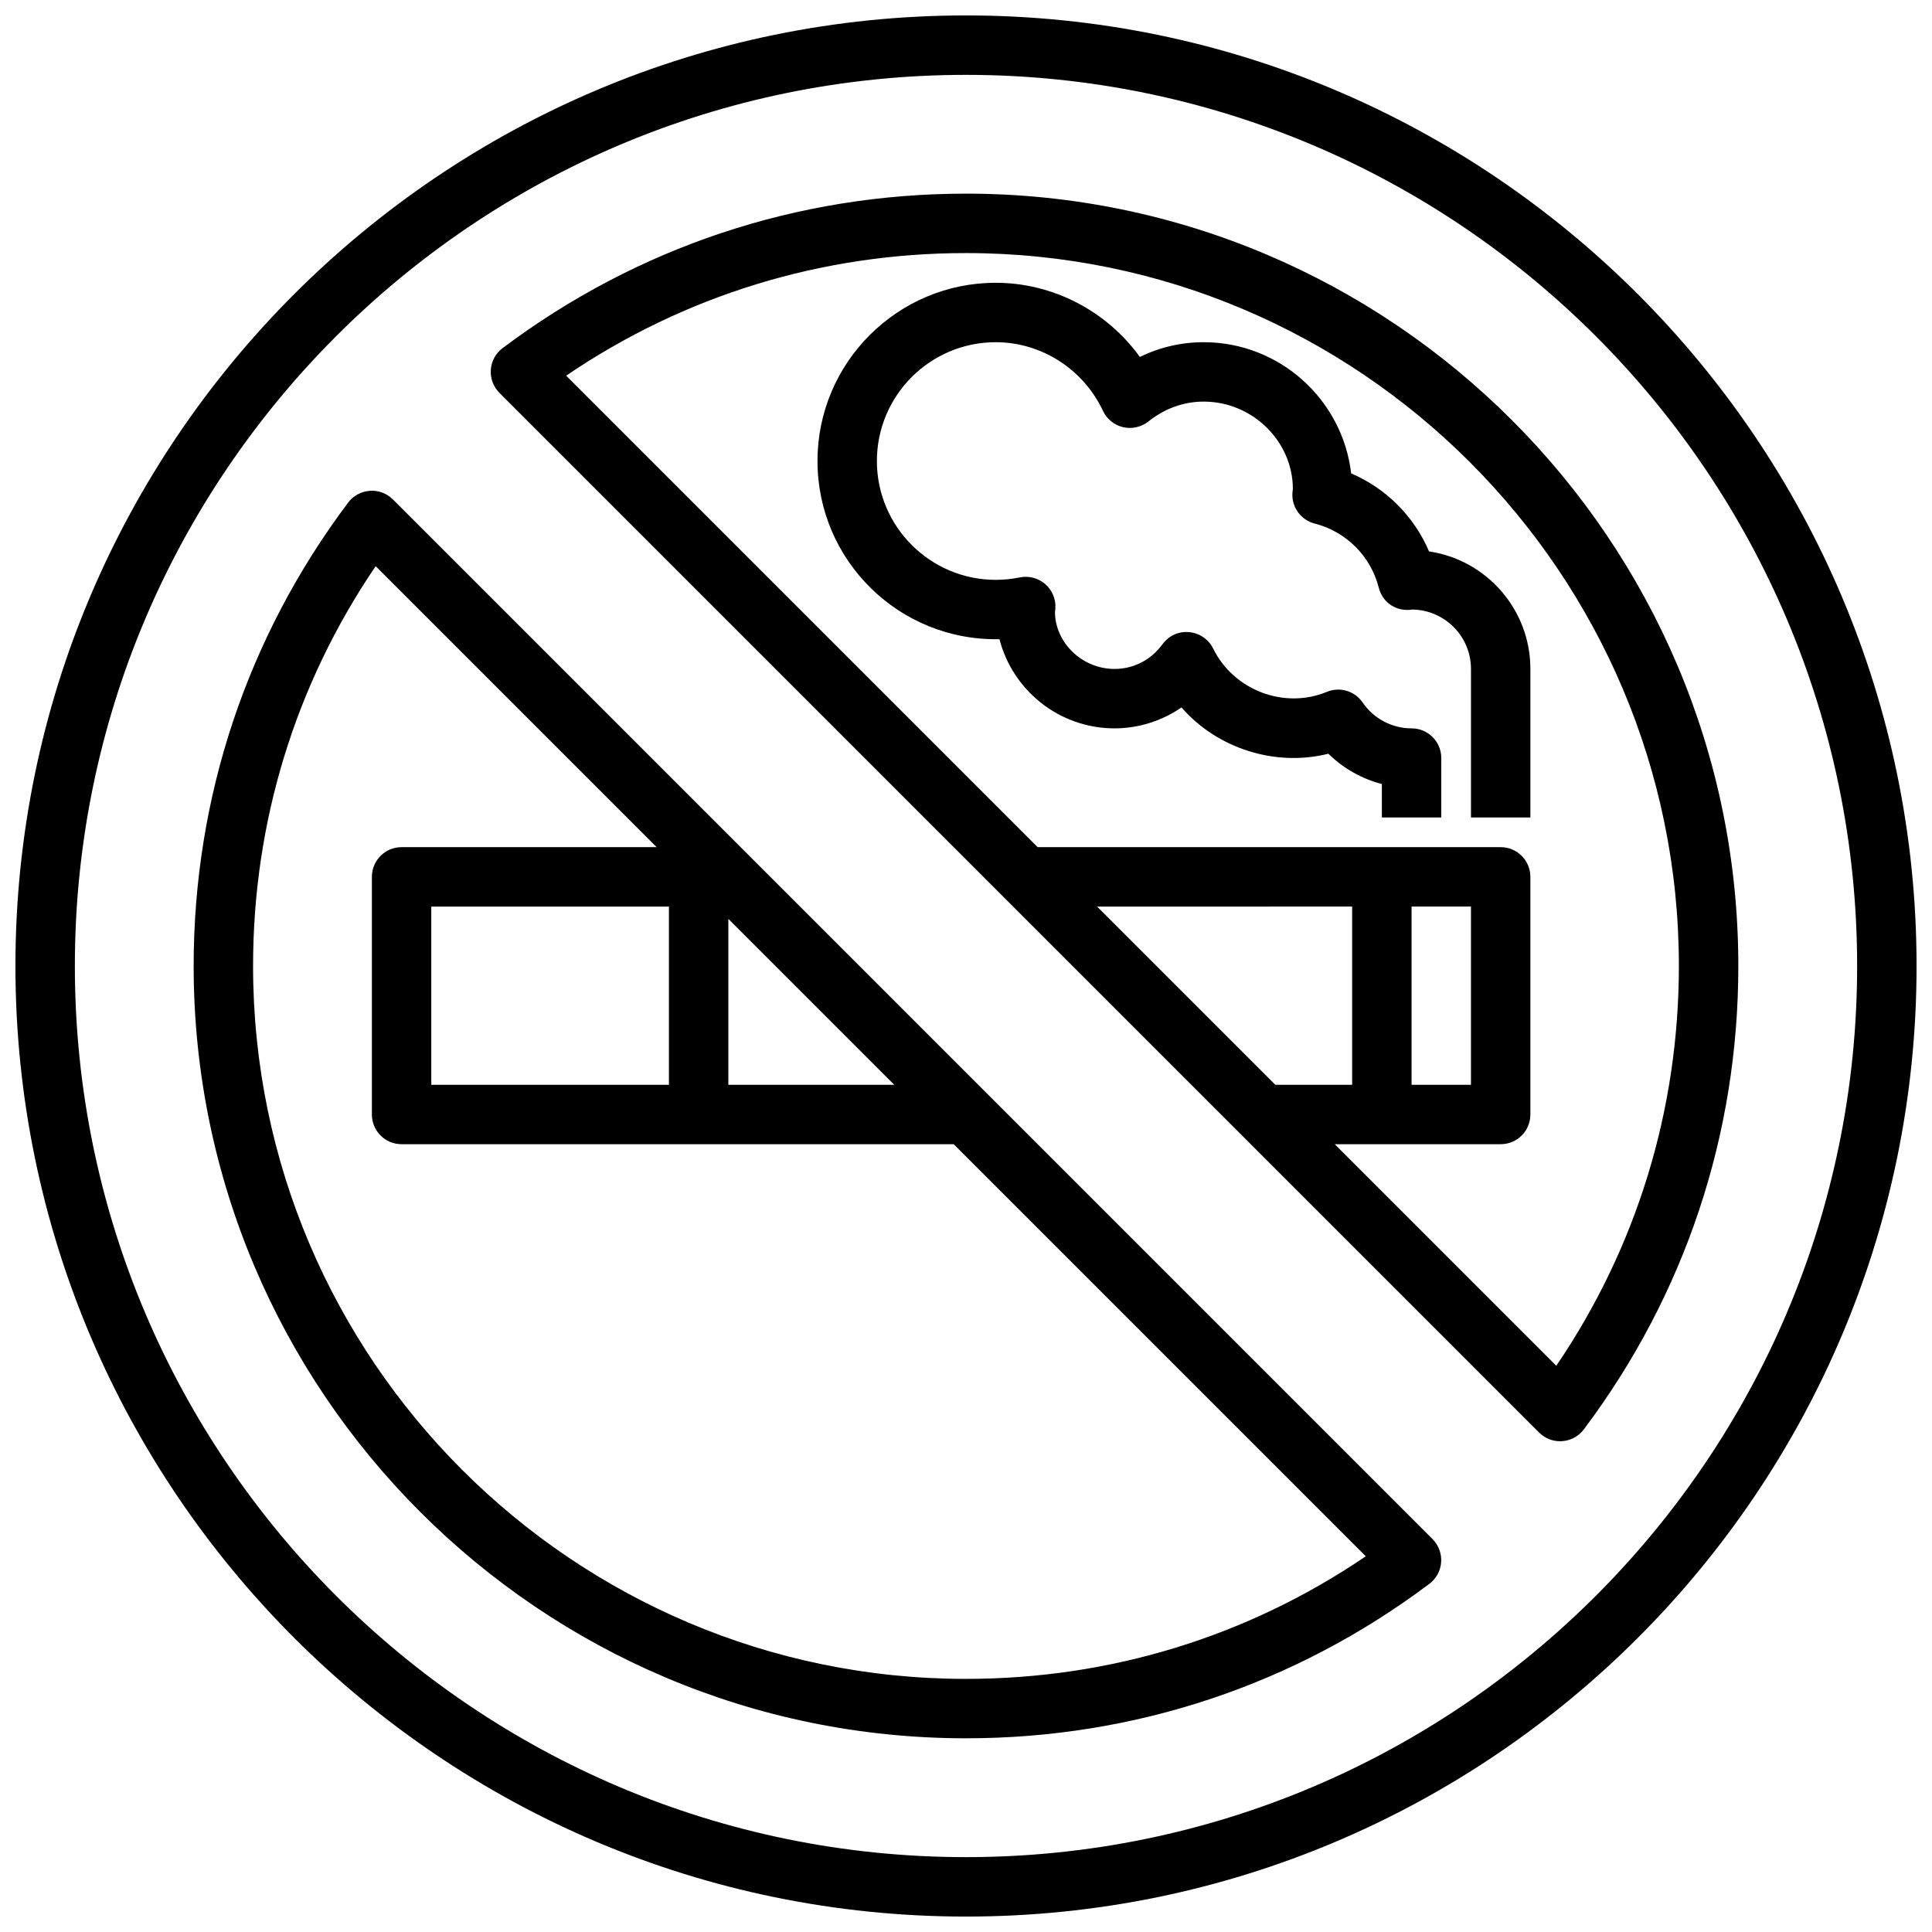
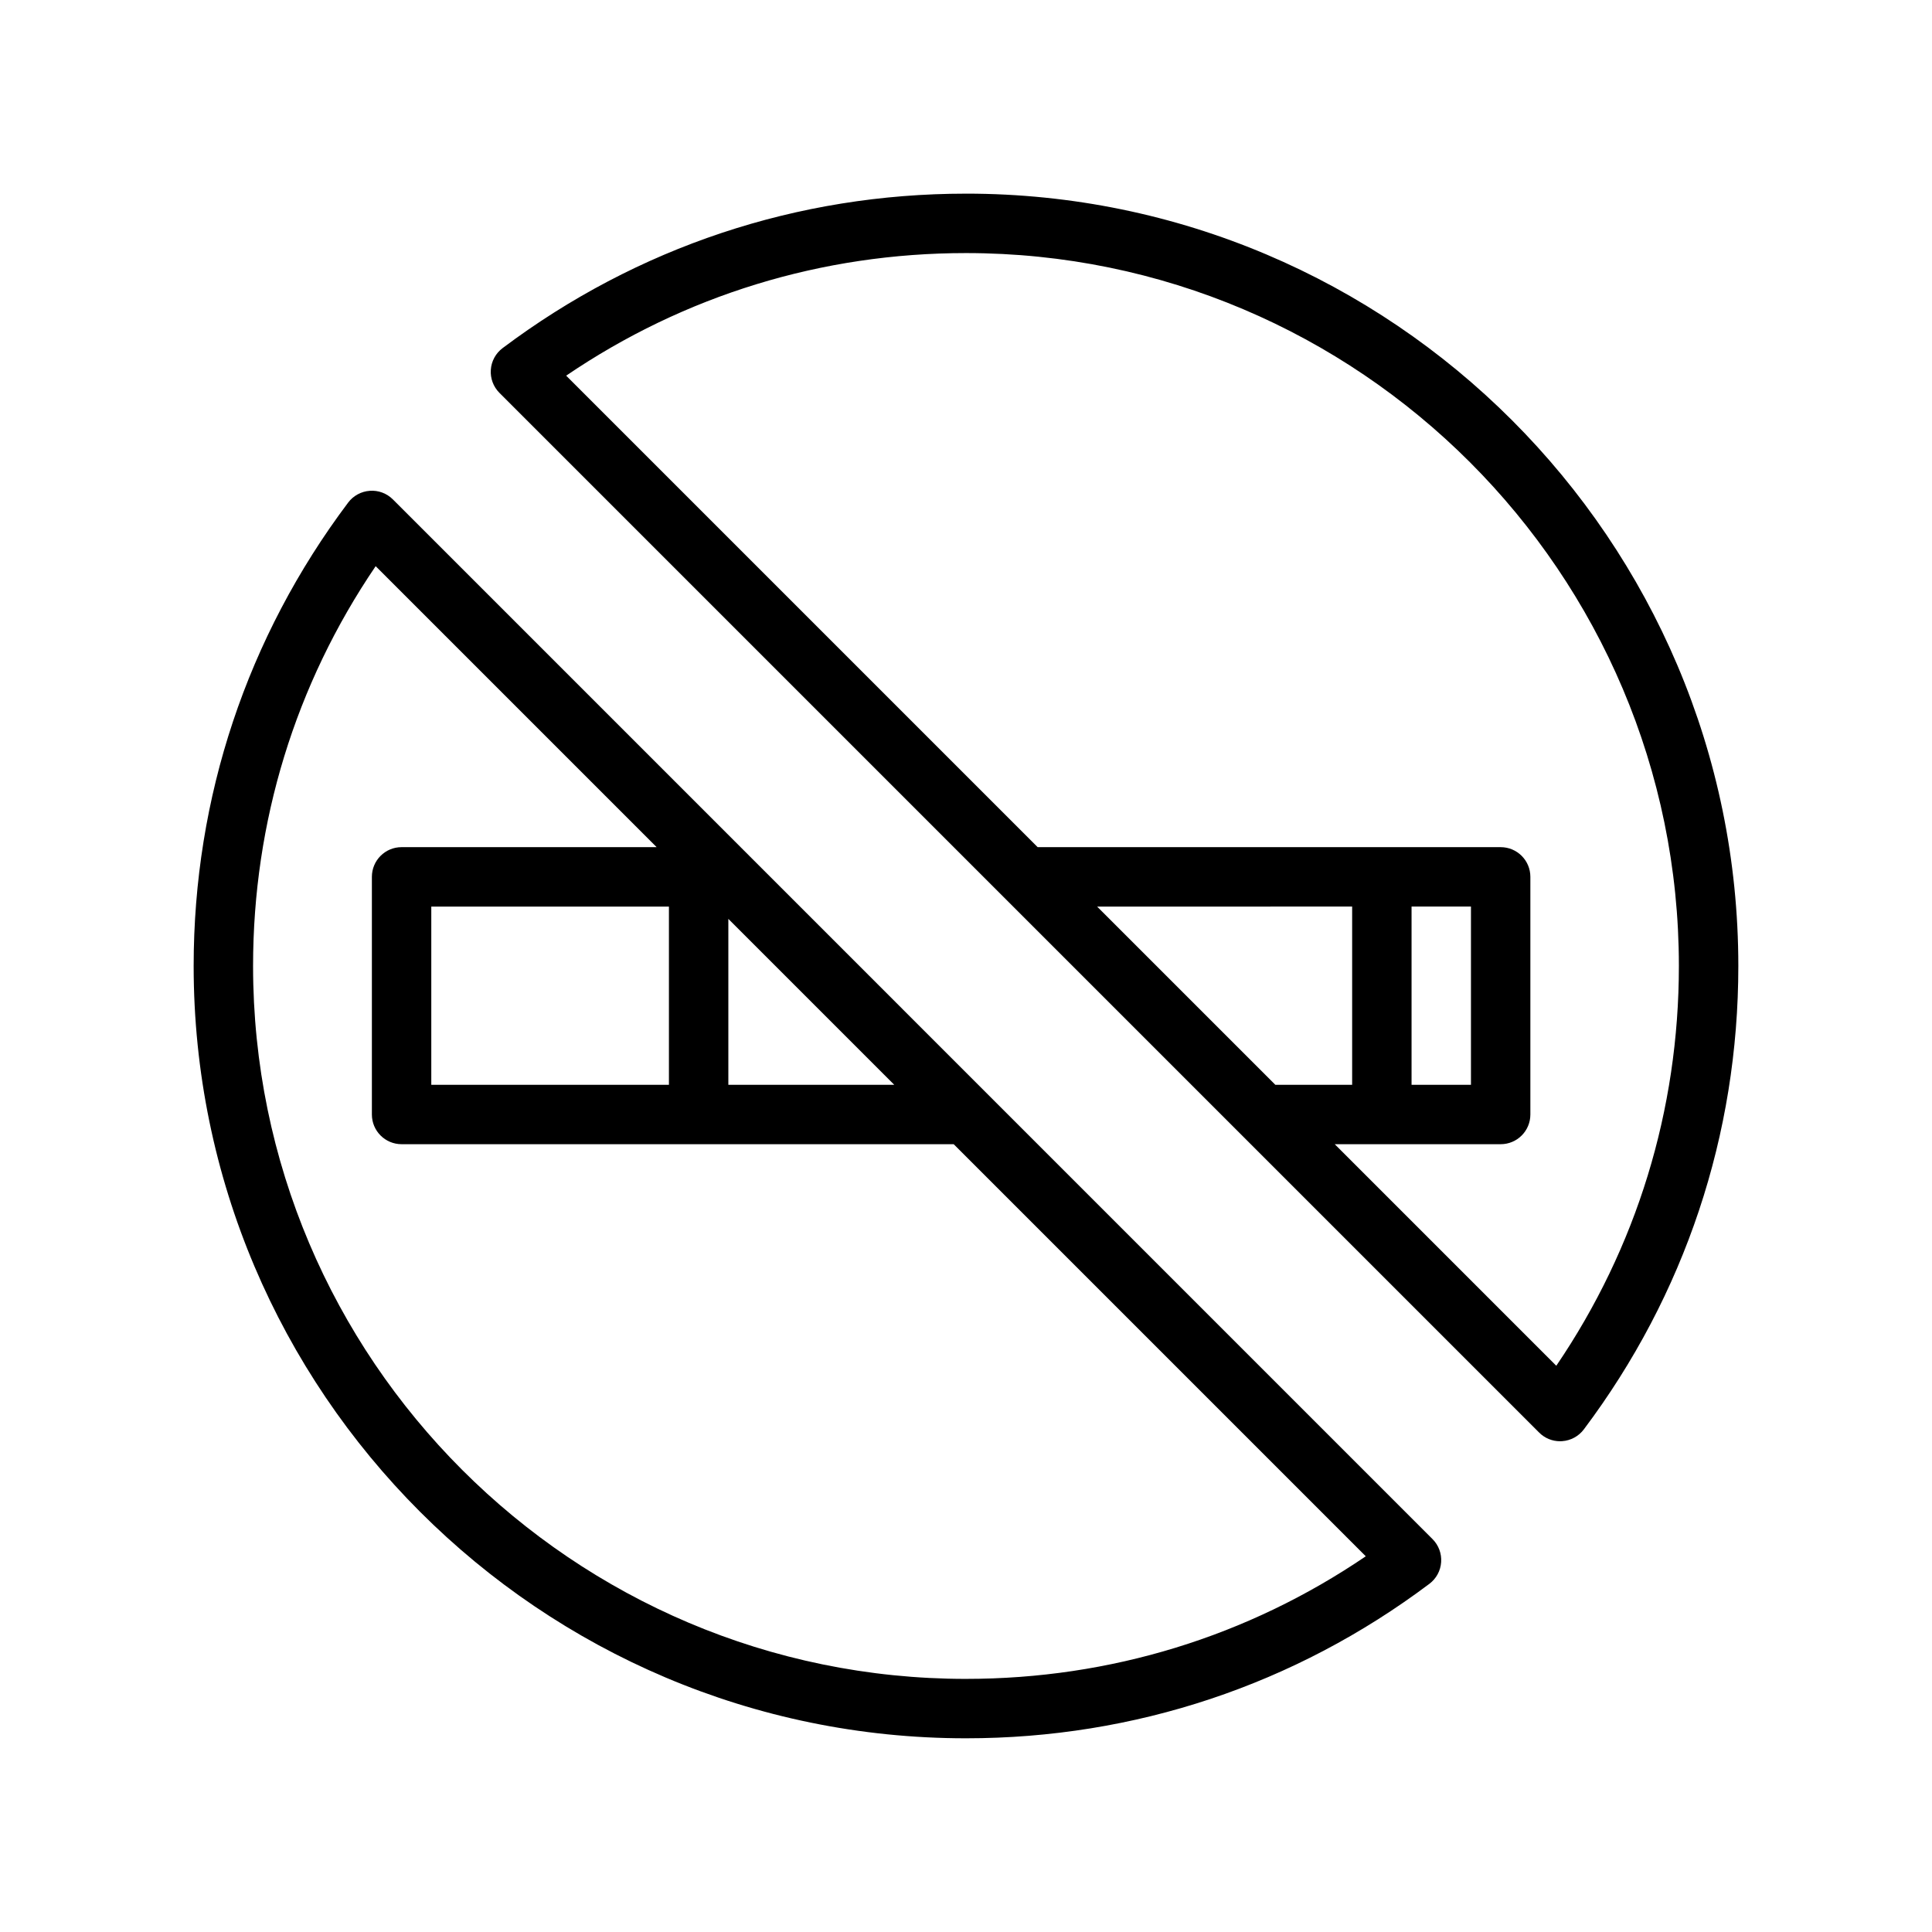
<svg xmlns="http://www.w3.org/2000/svg" width="800px" height="800px" version="1.1" viewBox="144 144 512 512">
  <defs>
    <clipPath id="a">
-       <path d="m148.09 148.09h503.81v503.81h-503.81z" />
-     </clipPath>
+       </clipPath>
  </defs>
  <g clip-path="url(#a)">
    <path d="m400 148.09c-138.9 0-251.91 113-251.91 251.91s113 251.91 251.91 251.91 251.91-113 251.91-251.91c-0.004-138.9-113.01-251.91-251.91-251.91zm0 488.07c-130.22 0-236.16-105.94-236.16-236.16s105.95-236.16 236.16-236.16 236.16 105.94 236.16 236.16c0 130.22-105.94 236.16-236.16 236.16z" />
  </g>
  <path d="m400 195.32c-44.691 0-87.152 14.152-122.81 40.934-1.82 1.371-2.969 3.465-3.117 5.738-0.164 2.273 0.668 4.504 2.281 6.117l275.52 275.52c1.48 1.5 3.481 2.316 5.566 2.316 0.18 0 0.371-0.008 0.551-0.023 2.273-0.156 4.375-1.301 5.738-3.117 26.789-35.66 40.945-78.121 40.945-122.81 0-112.86-91.812-204.68-204.67-204.68zm133.82 188.93v47.23h-15.742v-47.23zm-31.488 47.234h-20.355l-47.23-47.23 67.586-0.004zm54.102 74.461-58.715-58.719h43.973c4.352 0 7.871-3.519 7.871-7.871v-62.977c0-4.352-3.519-7.871-7.871-7.871h-122.7l-124.95-124.95c31.32-21.285 67.746-32.488 105.95-32.488 104.17 0 188.93 84.758 188.93 188.93-0.004 38.203-11.203 74.625-32.492 105.95z" />
  <path d="m248.12 276.35c-1.613-1.613-3.863-2.457-6.117-2.281-2.273 0.156-4.375 1.301-5.738 3.117-26.789 35.66-40.945 78.121-40.945 122.81 0 112.86 91.812 204.67 204.67 204.67 44.691 0 87.152-14.152 122.81-40.934 1.82-1.371 2.969-3.465 3.117-5.738 0.164-2.273-0.668-4.504-2.281-6.117zm10.176 155.14v-47.23h62.977v47.23zm78.723-43.977 43.973 43.977h-43.973zm62.977 201.41c-104.17 0-188.93-84.758-188.93-188.93 0-38.203 11.203-74.625 32.488-105.95l74.461 74.461h-67.59c-4.352 0-7.871 3.519-7.871 7.871v62.977c0 4.352 3.519 7.871 7.871 7.871h146.31l109.21 109.21c-31.32 21.289-67.742 32.488-105.95 32.488z" />
-   <path d="m522.71 290.13c-3.961-9.289-11.359-16.695-20.641-20.68-2.281-19.539-18.938-34.762-39.09-34.762-5.91 0-11.637 1.332-16.902 3.906-8.785-12.156-22.996-19.652-38.203-19.652-26.047 0-47.23 21.184-47.23 47.23 0 26.379 21.648 47.742 48.223 47.223 3.504 13.574 15.844 23.629 30.496 23.629 6.383 0 12.562-1.984 17.742-5.543 9.391 10.793 24.727 15.824 38.926 12.266 3.953 3.883 8.84 6.644 14.176 8.031l0.004 8.859h15.742v-15.742c0-4.352-3.519-7.871-7.871-7.871-5.18 0-10.027-2.559-12.973-6.848-2.102-3.078-6.07-4.242-9.484-2.824-11.367 4.691-24.711-0.473-30.117-11.461-1.219-2.473-3.644-4.133-6.391-4.367-2.832-0.27-5.422 0.984-7.047 3.211-3.031 4.152-7.652 6.543-12.707 6.543-8.684 0-15.742-7.062-15.785-15.051 0.031-0.227 0.102-0.82 0.109-1.062 0.141-2.441-0.867-4.801-2.715-6.398-1.852-1.582-4.328-2.227-6.731-1.746-2.078 0.43-4.227 0.645-6.367 0.645-17.367 0-31.488-14.121-31.488-31.488 0-17.367 14.121-31.488 31.488-31.488 12.082 0 23.246 7.141 28.426 18.199 1.023 2.18 2.992 3.769 5.336 4.32 2.332 0.535 4.816-0.016 6.707-1.512 4.301-3.445 9.367-5.266 14.637-5.266 13.02 0 23.617 10.598 23.641 23.105-0.039 0.262-0.117 1-0.125 1.25-0.164 3.723 2.312 7.047 5.918 7.965 8.336 2.133 14.84 8.637 16.965 16.965 0.914 3.598 3.992 6.07 7.965 5.918 0.426-0.012 0.84-0.059 0.738-0.098 8.684 0 15.742 7.062 15.742 15.742v39.359h15.742v-39.359c0.004-15.789-11.676-28.906-26.855-31.148z" />
</svg>